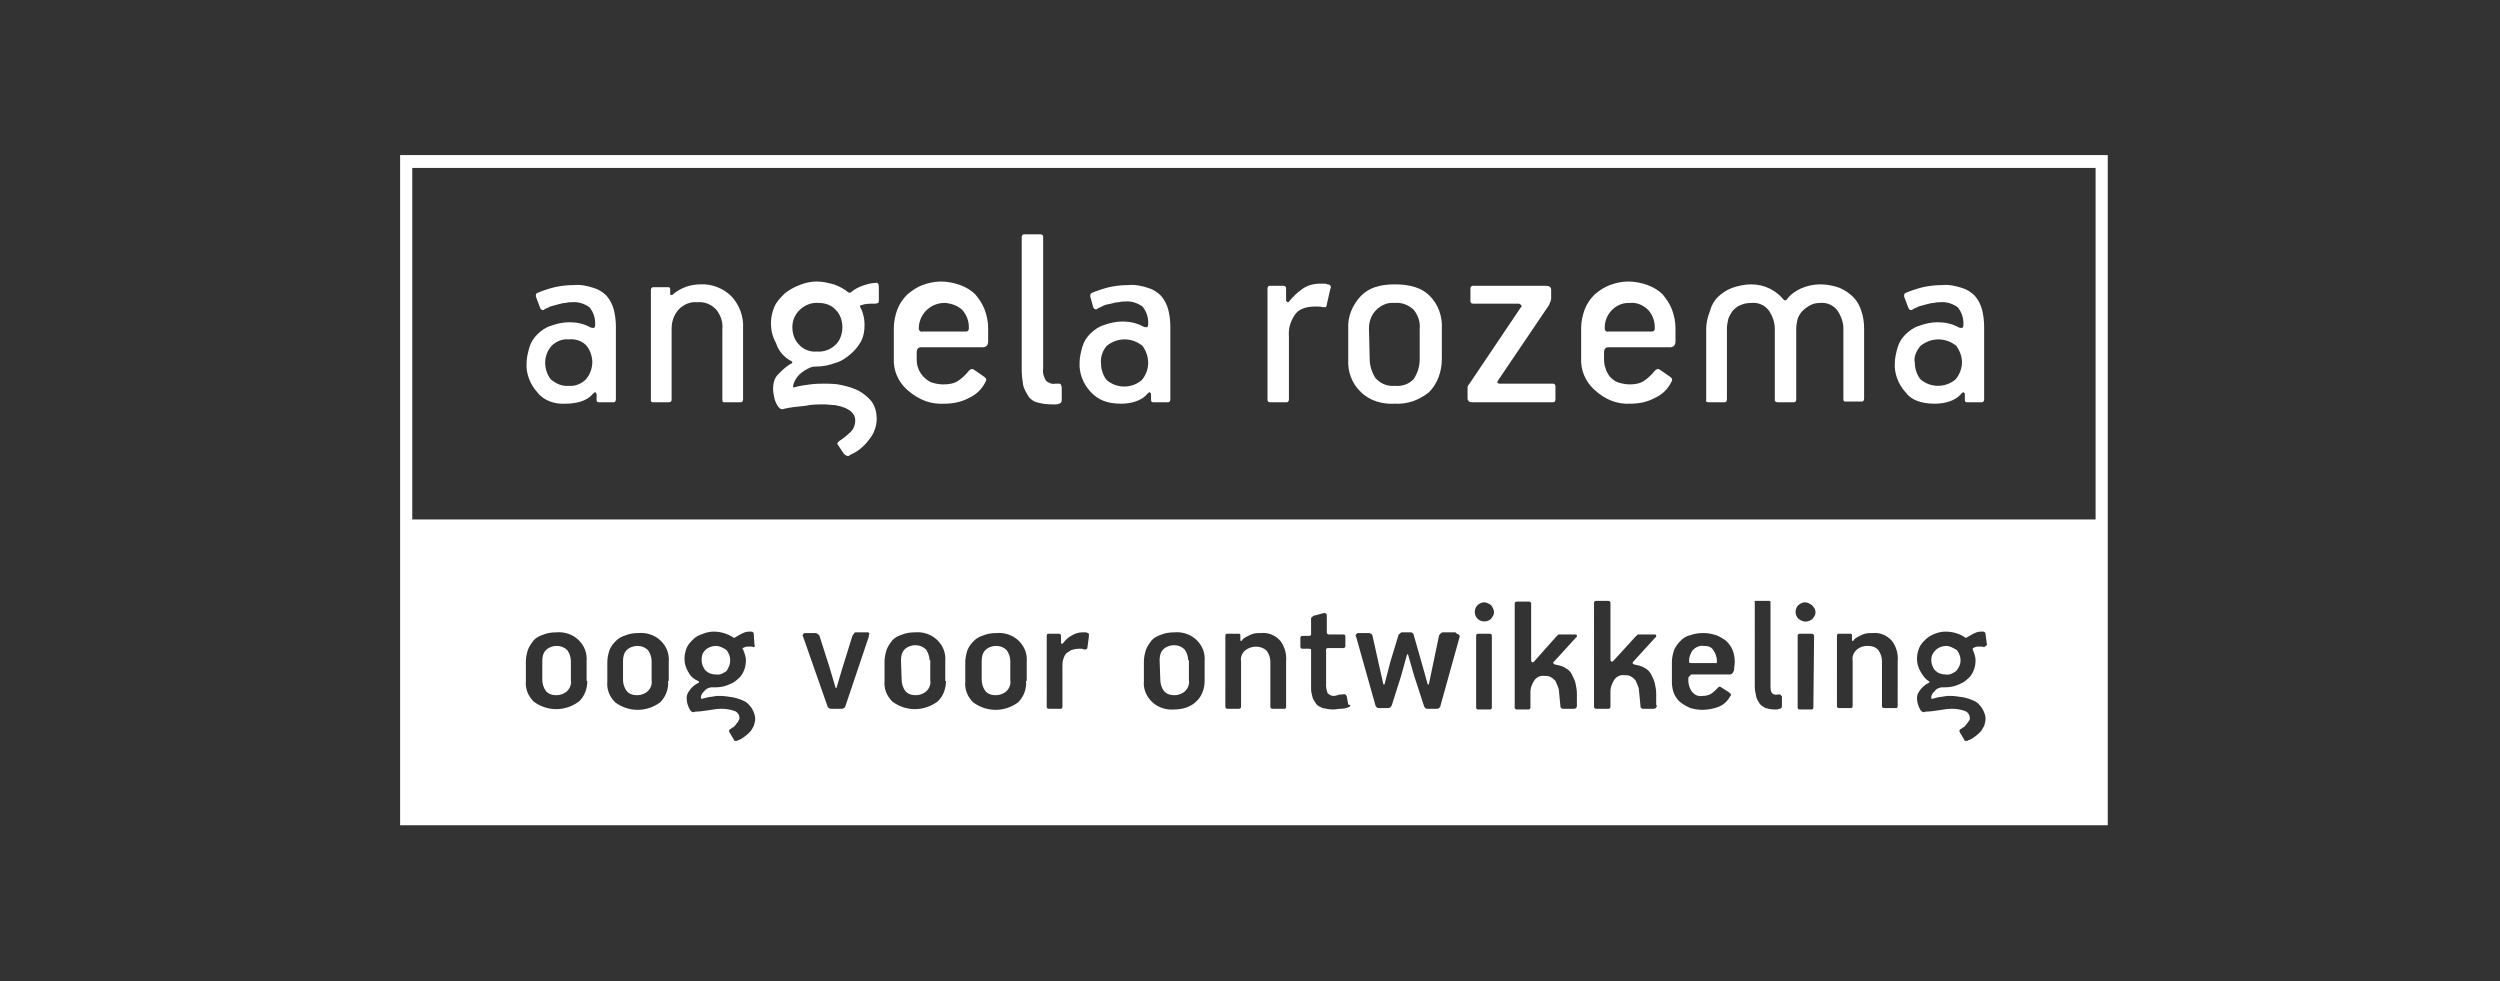
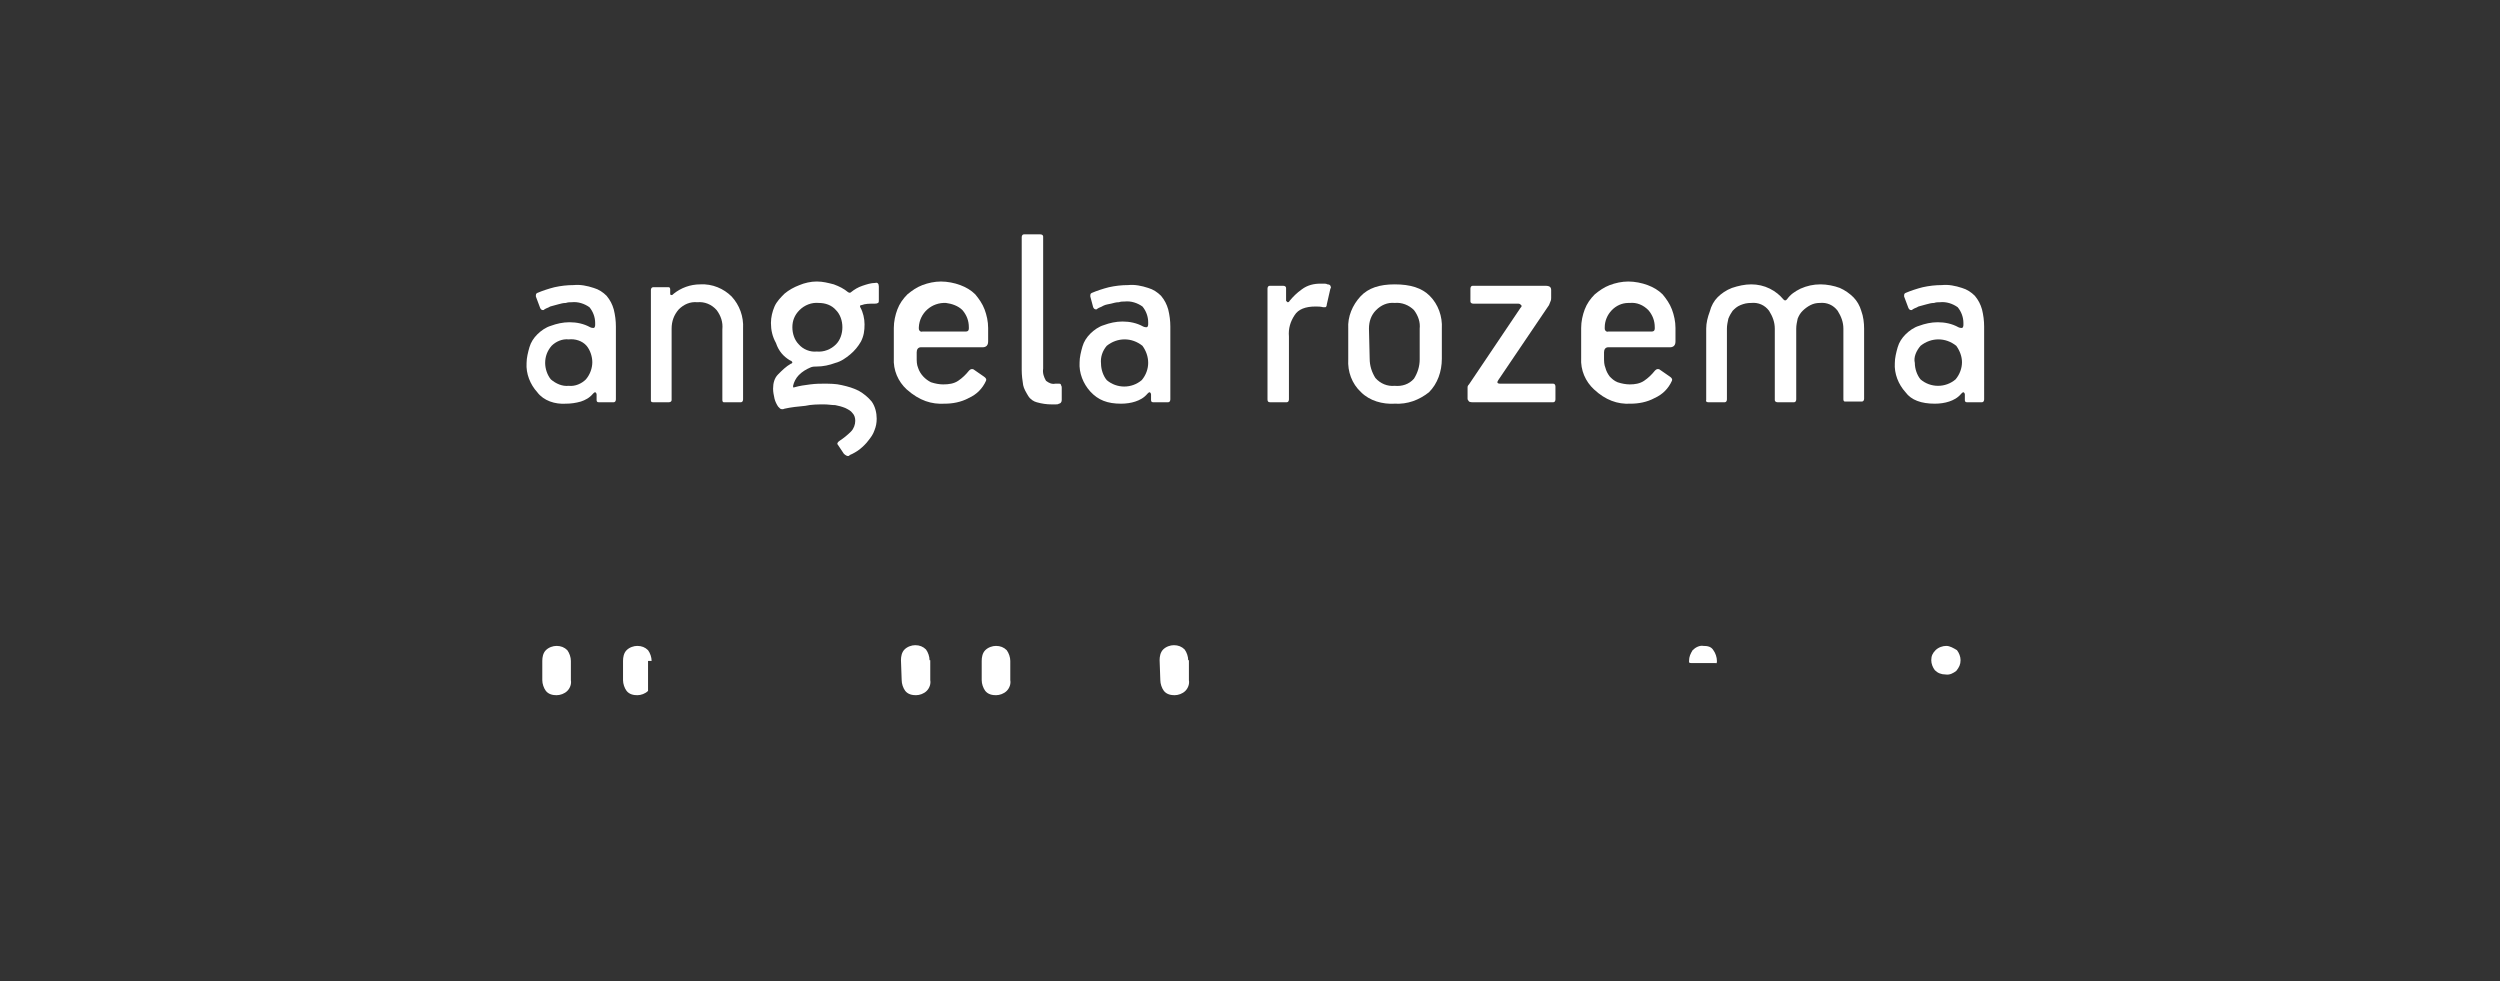
<svg xmlns="http://www.w3.org/2000/svg" version="1.1" id="Laag_1" x="0px" y="0px" viewBox="0 0 349.9 137.3" style="enable-background:new 0 0 349.9 137.3;" xml:space="preserve">
  <rect x="0" y="0" width="349.9" height="137.3" fill="#333333" stroke="none" />
  <style type="text/css">
	.st0{fill:#FFFFFF;}
</style>
  <title>AngelaLogo</title>
  <path class="st0" d="M79.2,56.5c0.7,0,1.4-0.1,2.1-0.3c0.6-0.2,1.2-0.5,1.7-1.1c0.1-0.1,0.2-0.2,0.3-0.2c0.1,0,0.2,0.2,0.2,0.3V56  c0,0.2,0.1,0.3,0.3,0.3h2.1c0.2,0,0.3-0.2,0.3-0.4V45.7c0-0.8-0.1-1.6-0.3-2.4c-0.2-0.7-0.5-1.3-1-1.9c-0.5-0.5-1.1-0.9-1.8-1.1  c-0.9-0.3-1.9-0.5-2.8-0.4c-0.9,0-1.8,0.1-2.7,0.3c-0.8,0.2-1.7,0.5-2.4,0.8c-0.2,0.1-0.2,0.2-0.2,0.5l0.6,1.6  c0.1,0.2,0.2,0.3,0.4,0.3c0.1,0,0.1,0,0.2-0.1c0.3-0.2,0.5-0.2,0.8-0.4c0.4-0.1,0.7-0.2,1.1-0.3c0.4-0.1,0.7-0.2,1.1-0.2  c0.3-0.1,0.5-0.1,0.8-0.1c0.9-0.1,1.8,0.2,2.5,0.7c0.5,0.6,0.8,1.4,0.8,2.2v0.3c0,0.2-0.1,0.4-0.2,0.4s-0.3,0-0.5-0.1  c-0.9-0.5-1.9-0.7-2.9-0.7c-0.9,0-1.8,0.2-2.6,0.5c-0.7,0.2-1.4,0.7-1.9,1.2c-0.5,0.5-0.9,1.1-1.1,1.8c-0.2,0.7-0.4,1.5-0.4,2.2  c-0.1,1.5,0.5,3,1.5,4.1C76.1,56.1,77.7,56.6,79.2,56.5z M77.2,48.4c0.6-0.6,1.5-1,2.4-0.9c0.9-0.1,1.9,0.2,2.5,0.9  c0.5,0.6,0.8,1.5,0.8,2.3c0,0.8-0.3,1.7-0.9,2.4c-0.6,0.6-1.5,1-2.4,0.9c-0.9,0.1-1.8-0.3-2.5-0.9c-0.5-0.6-0.8-1.5-0.8-2.3  C76.3,49.9,76.6,49.1,77.2,48.4L77.2,48.4z" />
  <path class="st0" d="M91.4,56.3h2.2c0.2,0,0.4-0.1,0.4-0.3v-0.1v-9.9c0-1,0.3-1.9,1-2.7c0.7-0.7,1.6-1.1,2.6-1c1-0.1,2,0.3,2.7,1.1  c0.6,0.8,0.9,1.7,0.8,2.7v9.9c0,0.2,0.1,0.3,0.2,0.3h0.1h2.3c0.2,0,0.3-0.2,0.3-0.4v-9.9c0.1-1.7-0.5-3.3-1.6-4.5  c-1.1-1.1-2.7-1.8-4.4-1.7c-1.4,0-2.7,0.5-3.7,1.3c-0.1,0.1-0.2,0.2-0.3,0.2c-0.2,0-0.2-0.1-0.2-0.3v-0.5c0-0.2-0.1-0.3-0.2-0.3  h-0.1h-2.1c-0.2,0-0.3,0.2-0.3,0.4v15.5C91.1,56.2,91.2,56.3,91.4,56.3z" />
  <path class="st0" d="M110.5,50.4l0.2,0.1c0.1,0,0.1,0.1,0.2,0.2c0,0.1-0.1,0.2-0.2,0.2c-0.7,0.4-1.2,0.9-1.8,1.5  c-0.5,0.5-0.7,1.2-0.7,2c0,0.5,0.1,0.9,0.2,1.4c0.1,0.4,0.3,0.8,0.5,1.1c0.1,0.1,0.2,0.2,0.3,0.3c0.2,0.1,0.4,0.1,0.6,0  c0.9-0.2,1.8-0.3,2.9-0.4c0.9-0.2,1.8-0.2,2.7-0.2c0.5,0,1,0.1,1.5,0.1c0.5,0.1,0.9,0.2,1.4,0.4c0.4,0.2,0.8,0.4,1,0.7  c0.3,0.3,0.4,0.7,0.4,1.1c0,0.5-0.2,1.1-0.6,1.5c-0.5,0.5-1,0.9-1.6,1.3c-0.3,0.2-0.4,0.4-0.2,0.6l0.8,1.2c0.2,0.2,0.5,0.4,0.7,0.3  c0,0,0.1,0,0.1-0.1c0.5-0.2,1-0.5,1.4-0.8c0.5-0.4,0.9-0.8,1.2-1.2c0.4-0.5,0.7-0.9,0.9-1.5c0.2-0.5,0.3-1,0.3-1.6  c0-0.8-0.2-1.7-0.7-2.4c-0.5-0.6-1.1-1.1-1.8-1.5c-0.8-0.4-1.5-0.6-2.4-0.8c-0.8-0.2-1.7-0.2-2.6-0.2c-0.4,0-1,0-1.8,0.1  c-0.8,0.1-1.5,0.2-2.2,0.4c-0.2,0.1-0.2,0-0.2-0.2c0.1-0.5,0.4-1.1,0.8-1.5c0.5-0.5,1-0.8,1.7-1.1c0.3-0.1,0.5-0.1,0.8-0.1  c0.9,0,1.8-0.2,2.6-0.5c0.8-0.2,1.5-0.7,2.1-1.2c0.6-0.5,1.1-1.1,1.5-1.8c0.4-0.8,0.5-1.5,0.5-2.4c0-0.8-0.2-1.7-0.6-2.4  c-0.1-0.2,0-0.3,0.2-0.3c0.5-0.2,1.1-0.2,1.8-0.2c0.2,0,0.3,0,0.5-0.1c0.1-0.1,0.1-0.2,0.1-0.4v-1.9c0-0.4-0.2-0.6-0.5-0.5  c-0.6,0-1.2,0.2-1.8,0.4c-0.6,0.2-1.1,0.5-1.6,0.9c-0.1,0.1-0.2,0.1-0.4,0l0,0c-0.6-0.5-1.2-0.8-2-1.1c-0.8-0.2-1.5-0.4-2.4-0.4  c-0.8,0-1.7,0.2-2.4,0.5c-0.8,0.3-1.5,0.7-2.1,1.2c-0.5,0.5-1.1,1.1-1.4,1.8c-0.3,0.7-0.5,1.5-0.5,2.3c0,1,0.2,1.9,0.7,2.8  C109,49.2,109.7,49.9,110.5,50.4z M111.9,43.4c0.7-0.7,1.7-1.1,2.7-1c0.9,0,1.8,0.3,2.4,1c0.6,0.6,0.9,1.5,0.9,2.4  c0,0.9-0.3,1.8-0.9,2.4c-0.7,0.7-1.7,1.1-2.7,1c-0.9,0.1-1.9-0.3-2.5-1c-0.6-0.6-0.9-1.5-0.9-2.4C110.9,44.9,111.2,44.1,111.9,43.4  L111.9,43.4z" />
  <path class="st0" d="M132.2,56.5c1.1,0,2.3-0.2,3.4-0.8c1.1-0.5,1.9-1.3,2.4-2.4c0.1-0.2,0-0.4-0.3-0.6l-1.3-0.9  c-0.2-0.2-0.5-0.2-0.7,0l-0.1,0.1c-0.4,0.5-0.9,1-1.5,1.4c-0.6,0.4-1.3,0.5-2.1,0.5c-0.5,0-1.1-0.1-1.7-0.3c-0.8-0.4-1.5-1.1-1.8-2  c-0.2-0.5-0.2-0.9-0.2-1.5v-0.7c0-0.4,0.2-0.7,0.6-0.7h0.1h8.6c0.2,0,0.4-0.1,0.5-0.2c0.2-0.2,0.2-0.5,0.2-0.7v-1.8  c0-0.9-0.2-1.8-0.5-2.6c-0.3-0.8-0.8-1.5-1.3-2.1c-0.6-0.6-1.3-1-2.1-1.3c-0.8-0.3-1.8-0.5-2.7-0.5s-1.8,0.2-2.6,0.5  c-0.8,0.3-1.5,0.8-2.1,1.3c-0.6,0.6-1.1,1.3-1.4,2.1c-0.3,0.8-0.5,1.7-0.5,2.6v4.2c-0.1,1.7,0.6,3.3,1.8,4.4  C128.7,56.1,130.4,56.6,132.2,56.5z M128.6,45.8c0.1-2,1.8-3.5,3.8-3.4c0.8,0.1,1.7,0.4,2.3,1c0.6,0.7,0.9,1.5,0.9,2.4V46  c0,0.3-0.2,0.4-0.4,0.4h-6.1c-0.2,0.1-0.5-0.1-0.5-0.4v-0.1V45.8z" />
  <path class="st0" d="M143.9,55.4c0.3,0.5,0.8,0.8,1.2,0.9c0.7,0.2,1.4,0.3,2.1,0.3h0.5c0.2,0,0.4,0,0.5-0.1c0.2,0,0.4-0.2,0.4-0.5  v-1.7c0-0.2,0-0.2-0.1-0.4c0-0.2-0.2-0.2-0.3-0.2h-0.5c-0.5,0.1-0.9-0.1-1.3-0.4c-0.3-0.5-0.5-1.1-0.4-1.7V33.1  c0-0.2-0.2-0.3-0.4-0.3h-2.3c-0.2,0-0.3,0.2-0.3,0.4v18.6c0,0.7,0.1,1.5,0.2,2.1C143.3,54.4,143.6,54.9,143.9,55.4z" />
  <path class="st0" d="M156.9,56.5c0.7,0,1.4-0.1,2-0.3c0.6-0.2,1.2-0.5,1.7-1.1c0.1-0.1,0.2-0.2,0.3-0.2c0.1,0,0.2,0.2,0.2,0.3V56  c0,0.2,0.1,0.3,0.3,0.3h2.1c0.2,0,0.3-0.2,0.3-0.4V45.7c0-0.8-0.1-1.6-0.3-2.4c-0.2-0.7-0.5-1.3-1-1.9c-0.5-0.5-1.1-0.9-1.8-1.1  c-0.9-0.3-1.9-0.5-2.8-0.4c-0.9,0-1.8,0.1-2.7,0.3c-0.8,0.2-1.7,0.5-2.4,0.8c-0.2,0.1-0.2,0.2-0.2,0.5L153,43  c0.1,0.2,0.2,0.3,0.4,0.3c0.1,0,0.1,0,0.2-0.1c0.3-0.2,0.5-0.2,0.8-0.4c0.4-0.2,0.7-0.2,1.1-0.3c0.4-0.1,0.7-0.2,1.1-0.2  c0.3-0.1,0.5-0.1,0.8-0.1c0.9-0.1,1.8,0.2,2.5,0.7c0.5,0.6,0.8,1.4,0.8,2.2v0.3c0,0.2-0.1,0.4-0.2,0.4s-0.3,0-0.5-0.1  c-0.9-0.5-1.9-0.7-2.9-0.7c-0.9,0-1.8,0.2-2.6,0.5c-0.7,0.2-1.4,0.7-1.9,1.2c-0.5,0.5-0.9,1.1-1.1,1.8c-0.2,0.7-0.4,1.5-0.4,2.2  c-0.1,1.5,0.5,3,1.5,4.1C153.7,56,155,56.5,156.9,56.5z M154.9,48.4c1.5-1.2,3.5-1.2,5,0c0.5,0.7,0.8,1.5,0.8,2.4  c0,0.8-0.3,1.7-0.9,2.4c-1.4,1.2-3.5,1.2-4.9,0c-0.5-0.6-0.8-1.5-0.8-2.3C154,50,154.3,49.1,154.9,48.4L154.9,48.4z" />
  <path class="st0" d="M177.8,56.3h2.3c0.2,0,0.3-0.2,0.3-0.4v-8.8c-0.1-1.1,0.2-2.1,0.8-3c0.5-0.8,1.5-1.2,2.9-1.2  c0.4,0,0.7,0,1.1,0.1c0.1,0,0.2,0,0.3,0c0.1,0,0.2-0.2,0.2-0.4l0.5-2.2c0.1-0.1,0.1-0.2,0-0.4c0-0.1-0.2-0.2-0.4-0.2  c-0.2-0.1-0.3-0.1-0.5-0.1h-0.5c-0.9,0-1.8,0.2-2.6,0.8c-0.7,0.5-1.2,1-1.7,1.6c-0.1,0.2-0.2,0.2-0.3,0.2c-0.1-0.1-0.2-0.2-0.2-0.2  v-1.8c0-0.2-0.2-0.3-0.4-0.3h-1.9c-0.2,0-0.3,0.2-0.3,0.4v15.5C177.4,56.2,177.5,56.3,177.8,56.3z" />
  <path class="st0" d="M195.2,56.5c1.8,0.1,3.4-0.5,4.8-1.6c1.2-1.2,1.8-2.9,1.8-4.7v-4.2c0.1-1.7-0.5-3.4-1.7-4.6  c-1.1-1.1-2.7-1.6-4.9-1.6c-2.1,0-3.7,0.5-4.8,1.7c-1.1,1.2-1.8,2.8-1.7,4.5v4.3c-0.1,1.7,0.5,3.4,1.8,4.6  C191.7,56.1,193.5,56.6,195.2,56.5z M191.6,46c0-1,0.3-1.9,1-2.6c0.7-0.7,1.6-1.1,2.6-1c1-0.1,2,0.3,2.7,1c0.6,0.8,0.9,1.7,0.8,2.6  v4.3c0,1-0.3,1.9-0.8,2.7c-0.7,0.8-1.7,1.1-2.7,1c-1,0.1-2-0.3-2.7-1.1c-0.5-0.8-0.8-1.7-0.8-2.7L191.6,46z" />
  <path class="st0" d="M206.1,56.3h11.3c0.2,0,0.3-0.2,0.3-0.4v-1.8c0-0.2-0.1-0.4-0.3-0.4h-0.1h-7.3c-0.5,0-0.5-0.2-0.3-0.5l7.1-10.5  c0.1-0.2,0.1-0.3,0.2-0.5c0.1-0.2,0.1-0.4,0.1-0.5v-1.1c0-0.4-0.2-0.6-0.8-0.6h-10.2c-0.2,0-0.3,0.2-0.3,0.4v1.8  c0,0.2,0.2,0.3,0.4,0.3h6.3c0.2,0,0.3,0.1,0.4,0.2s0.1,0.2-0.1,0.4l-7.2,10.7c-0.2,0.2-0.2,0.3-0.2,0.5s0,0.3,0,0.5v1  c0,0.2,0.1,0.2,0.2,0.4C205.8,56.3,206,56.3,206.1,56.3z" />
  <path class="st0" d="M228.2,56.5c1.1,0,2.3-0.2,3.4-0.8c1.1-0.5,1.9-1.3,2.4-2.4c0.1-0.2,0-0.4-0.3-0.6l-1.3-0.9  c-0.2-0.2-0.5-0.2-0.7,0l-0.1,0.1c-0.4,0.5-0.9,1-1.5,1.4c-0.6,0.4-1.3,0.5-2,0.5c-0.5,0-1.1-0.1-1.7-0.3c-0.5-0.2-0.8-0.5-1.1-0.8  c-0.3-0.4-0.5-0.8-0.6-1.2c-0.2-0.5-0.2-0.9-0.2-1.5v-0.7c0-0.4,0.2-0.7,0.6-0.7h0.1h8.6c0.2,0,0.4-0.1,0.5-0.2  c0.2-0.2,0.2-0.5,0.2-0.7v-1.8c0-0.9-0.2-1.8-0.5-2.6c-0.3-0.8-0.8-1.5-1.3-2.1c-0.6-0.6-1.3-1-2.1-1.3c-0.8-0.3-1.8-0.5-2.7-0.5  s-1.8,0.2-2.6,0.5c-0.8,0.3-1.5,0.8-2.1,1.3c-0.6,0.6-1.1,1.3-1.4,2.1c-0.3,0.8-0.5,1.7-0.5,2.6v4.2c-0.1,1.7,0.6,3.3,1.8,4.4  C224.7,56,226.4,56.6,228.2,56.5z M224.6,45.8c0-1.8,1.5-3.4,3.3-3.4c0.1,0,0.2,0,0.2,0c1-0.1,1.9,0.3,2.6,1  c0.6,0.7,0.9,1.5,0.9,2.4V46c0,0.3-0.2,0.4-0.4,0.4h-6.1c-0.2,0.1-0.5-0.1-0.5-0.4v-0.1L224.6,45.8L224.6,45.8z" />
  <path class="st0" d="M239.1,56.3h2.3c0.2,0,0.3-0.2,0.3-0.4v-9.9c0-0.5,0.1-0.9,0.2-1.4c0.2-0.5,0.4-0.8,0.6-1.1  c0.3-0.3,0.6-0.6,1.1-0.8c0.5-0.2,0.9-0.3,1.5-0.3c1-0.1,1.9,0.3,2.5,1.1c0.5,0.8,0.8,1.6,0.8,2.5V56c0,0.2,0.2,0.3,0.4,0.3h2.3  c0.2,0,0.3-0.2,0.3-0.4v-9.9c0-0.5,0.1-0.9,0.2-1.4c0.2-0.5,0.4-0.8,0.7-1.1c0.3-0.3,0.7-0.6,1.1-0.8c0.4-0.2,0.8-0.3,1.3-0.3  c1-0.1,1.9,0.3,2.5,1.1c0.5,0.8,0.8,1.6,0.8,2.5v9.9c0,0.2,0.1,0.3,0.2,0.3h0.1h2.3c0.2,0,0.3-0.2,0.3-0.4v-9.8  c0-0.8-0.1-1.7-0.4-2.5c-0.2-0.7-0.6-1.4-1.1-1.9c-0.5-0.5-1.2-1-1.9-1.3c-0.8-0.3-1.8-0.5-2.7-0.5c-1,0-1.9,0.2-2.8,0.6  c-0.8,0.4-1.4,0.8-1.9,1.5c-0.2,0.2-0.3,0.2-0.5,0c-0.5-0.6-1.1-1.1-1.9-1.5c-0.8-0.4-1.7-0.6-2.6-0.6c-0.9,0-1.8,0.2-2.7,0.5  c-0.8,0.3-1.5,0.8-2,1.3c-0.5,0.5-0.9,1.2-1.1,2c-0.3,0.8-0.5,1.6-0.5,2.4V56C238.7,56.2,238.9,56.3,239.1,56.3z" />
  <path class="st0" d="M270.8,56.5c0.7,0,1.4-0.1,2-0.3c0.6-0.2,1.2-0.5,1.7-1.1c0.1-0.1,0.2-0.2,0.3-0.2s0.2,0.2,0.2,0.3V56  c0,0.2,0.1,0.3,0.3,0.3h2.1c0.2,0,0.3-0.2,0.3-0.4V45.7c0-0.8-0.1-1.6-0.3-2.4c-0.2-0.7-0.5-1.3-1-1.9c-0.5-0.5-1.1-0.9-1.8-1.1  c-0.9-0.3-1.9-0.5-2.8-0.4c-0.9,0-1.8,0.1-2.7,0.3c-0.8,0.2-1.7,0.5-2.4,0.8c-0.2,0.1-0.2,0.2-0.2,0.5l0.6,1.6  c0.1,0.2,0.2,0.3,0.4,0.3c0.1,0,0.1,0,0.2-0.1c0.3-0.2,0.5-0.2,0.8-0.4c0.4-0.1,0.7-0.2,1.1-0.3c0.4-0.1,0.7-0.2,1.1-0.2  c0.3-0.1,0.5-0.1,0.8-0.1c0.9-0.1,1.8,0.2,2.5,0.7c0.5,0.6,0.8,1.4,0.8,2.2v0.3c0,0.2-0.1,0.4-0.2,0.4s-0.3,0-0.5-0.1  c-0.9-0.5-1.9-0.7-2.9-0.7c-0.9,0-1.8,0.2-2.6,0.5c-0.7,0.2-1.4,0.7-1.9,1.2c-0.5,0.5-0.9,1.1-1.1,1.8c-0.2,0.7-0.4,1.5-0.4,2.2  c-0.1,1.5,0.5,3,1.5,4.1C267.5,56,268.9,56.5,270.8,56.5z M268.8,48.4c1.5-1.2,3.5-1.2,5,0c0.5,0.7,0.8,1.5,0.8,2.3  c0,0.8-0.3,1.7-0.9,2.4c-1.4,1.2-3.5,1.2-4.9,0c-0.5-0.6-0.8-1.5-0.8-2.3C267.8,50,268.2,49.1,268.8,48.4z" />
  <g>
    <path class="st0" d="M141.4,92.5c0-0.5-0.2-1.1-0.5-1.5c-0.4-0.4-0.9-0.6-1.5-0.6c-0.5,0-1.1,0.2-1.5,0.6c-0.4,0.4-0.5,1-0.5,1.5   v2.7c0,0.5,0.2,1.1,0.5,1.5c0.4,0.5,1,0.6,1.5,0.6s1.1-0.2,1.5-0.6c0.4-0.4,0.6-1,0.5-1.5V92.5z" />
    <path class="st0" d="M238.4,90.4c-0.5-0.1-1.1,0.2-1.5,0.6c-0.3,0.5-0.5,0.9-0.5,1.5c0,0.1,0,0.2,0,0.2c0.1,0.1,0.2,0.1,0.3,0.1   h3.4c0.2,0.1,0.2-0.1,0.2-0.3c0-0.5-0.2-1.1-0.5-1.5C239.5,90.5,239,90.4,238.4,90.4z" />
    <path class="st0" d="M166.3,92.4c0-0.5-0.2-1.1-0.5-1.5c-0.4-0.4-0.9-0.6-1.5-0.6c-0.5,0-1.1,0.2-1.5,0.6c-0.4,0.4-0.5,1-0.5,1.5   l0.1,2.8c0,0.5,0.2,1.1,0.5,1.5c0.4,0.5,1,0.6,1.5,0.6c0.5,0,1.1-0.2,1.5-0.6c0.4-0.4,0.6-1,0.5-1.5V92.4z" />
    <path class="st0" d="M130.1,92.4c0-0.5-0.2-1.1-0.5-1.5c-0.4-0.4-0.9-0.6-1.5-0.6c-0.5,0-1.1,0.2-1.5,0.6c-0.4,0.4-0.5,1-0.5,1.5   l0.1,2.8c0,0.5,0.2,1.1,0.5,1.5c0.4,0.5,1,0.6,1.5,0.6s1.1-0.2,1.5-0.6c0.4-0.4,0.6-1,0.5-1.5V92.4z" />
-     <path class="st0" d="M100.2,90.4c-0.5,0-1.1,0.2-1.5,0.6c-0.4,0.4-0.5,0.8-0.5,1.4c0,0.5,0.2,1,0.5,1.4c0.4,0.4,0.9,0.6,1.5,0.6   c0.6,0.1,1.1-0.2,1.5-0.5c0.3-0.5,0.5-0.9,0.5-1.5c0-0.5-0.2-1-0.5-1.4C101.3,90.7,100.7,90.4,100.2,90.4z" />
    <path class="st0" d="M79.9,92.5c0-0.5-0.2-1.1-0.5-1.5c-0.4-0.4-0.9-0.6-1.5-0.6c-0.5,0-1.1,0.2-1.5,0.6c-0.4,0.4-0.5,1-0.5,1.5   v2.7c0,0.5,0.2,1.1,0.5,1.5c0.4,0.5,1,0.6,1.5,0.6s1.1-0.2,1.5-0.6c0.4-0.4,0.6-1,0.5-1.5V92.5z" />
    <path class="st0" d="M272.4,90.4c-0.5,0-1.1,0.2-1.5,0.6c-0.4,0.4-0.6,0.8-0.6,1.4c0,0.5,0.2,1,0.5,1.4c0.4,0.4,0.9,0.6,1.5,0.6   c0.6,0.1,1.1-0.2,1.5-0.5c0.4-0.5,0.6-0.9,0.6-1.5c0-0.5-0.2-1-0.5-1.4C273.4,90.7,272.9,90.4,272.4,90.4z" />
-     <path class="st0" d="M56,21.7v93.8H295V21.7H56z M81,98.2c-1.9,1.4-4.4,1.4-6.3,0c-0.8-0.8-1.2-1.8-1.1-2.9v-2.7   c0-0.5,0.1-1.1,0.3-1.7c0.2-0.5,0.5-0.9,0.8-1.3c0.4-0.4,0.8-0.6,1.4-0.8c0.5-0.2,1.1-0.3,1.8-0.3c1.1-0.1,2.3,0.3,3.1,1.1   c0.8,0.8,1.2,1.8,1.1,3v2.7h0.1C82.2,96.4,81.8,97.5,81,98.2z M93.5,95.3c0.1,1.1-0.3,2.2-1.1,3c-1.9,1.4-4.4,1.4-6.3,0   c-0.8-0.8-1.2-1.8-1.1-2.9v-2.7c0-0.5,0.1-1.1,0.3-1.7c0.2-0.5,0.5-0.9,0.9-1.3c0.4-0.4,0.8-0.6,1.4-0.8c0.5-0.2,1.1-0.3,1.8-0.3   c1.1-0.1,2.3,0.3,3.1,1.1c0.8,0.8,1.2,1.8,1.1,3V95.3z M105.6,90.5c-0.1,0.1-0.2,0.1-0.3,0c-0.2,0-0.4,0-0.6,0   c-0.2,0-0.3,0-0.5,0.1c-0.1,0-0.2,0.1-0.2,0.1c-0.1,0-0.1,0.1,0,0.2c0.2,0.5,0.4,1,0.4,1.5c0,0.5-0.1,1.1-0.3,1.5   c-0.2,0.5-0.5,0.9-0.9,1.2c-0.4,0.4-0.9,0.6-1.4,0.8c-0.5,0.2-1.1,0.3-1.7,0.3h-0.3h-0.3c-0.4,0.1-0.7,0.2-0.9,0.5   c-0.2,0.2-0.5,0.5-0.5,0.9c0,0.2,0,0.2,0.2,0.2c0.2-0.1,0.5-0.1,0.7-0.2l0.7-0.1l0.6-0.1c0.2,0,0.3,0,0.5,0c0.6,0,1.1,0.1,1.8,0.2   c0.5,0.1,1.1,0.3,1.5,0.5c0.5,0.2,0.8,0.6,1.1,1c0.3,0.5,0.5,1,0.5,1.5c0,0.3-0.1,0.7-0.2,1c-0.2,0.3-0.3,0.6-0.5,0.8   c-0.2,0.2-0.5,0.5-0.8,0.7c-0.3,0.2-0.5,0.4-0.9,0.5c-0.1,0.1-0.2,0.1-0.4,0.1c-0.1,0-0.2-0.1-0.2-0.2l-0.6-1   c-0.1-0.2-0.1-0.4,0.2-0.5c0.1-0.1,0.2-0.2,0.3-0.2c0.2-0.1,0.2-0.2,0.4-0.4c0.1-0.2,0.2-0.2,0.3-0.4c0.1-0.2,0.1-0.2,0.2-0.4   c0-0.5-0.2-0.9-0.7-1.1c-0.6-0.2-1.2-0.3-1.8-0.3c-0.6,0-1.2,0.1-1.8,0.2c-0.7,0.1-1.3,0.2-1.9,0.2c-0.2,0.1-0.3,0.1-0.5,0   c-0.1-0.1-0.2-0.2-0.2-0.2c-0.3-0.5-0.5-1.1-0.5-1.7c0-0.5,0.2-0.8,0.5-1.2c0.3-0.4,0.7-0.7,1.1-0.9c0.2-0.1,0.2-0.2,0-0.3   C97,95,96.6,94.6,96.3,94c-0.3-0.5-0.5-1.1-0.5-1.8c0-0.5,0.1-1,0.3-1.5c0.2-0.5,0.5-0.8,0.9-1.2c0.4-0.4,0.8-0.6,1.4-0.8   c0.5-0.2,1-0.3,1.5-0.3c1,0,1.9,0.3,2.7,0.8c0.1,0.1,0.2,0.1,0.3,0c0.4-0.2,0.8-0.5,1.1-0.6c0.4-0.2,0.7-0.2,1.1-0.2   c0.1,0,0.2,0,0.3,0.1c0.1,0.1,0.1,0.2,0.1,0.3l0.1,1.5C105.7,90.4,105.7,90.4,105.6,90.5z M121.6,89.1l-3.3,9.8   c-0.1,0.2-0.3,0.3-0.5,0.3h-1.4c-0.2,0-0.2,0-0.4-0.1c-0.1-0.1-0.2-0.2-0.2-0.3l-3.4-9.7c-0.1-0.1-0.1-0.2,0-0.3   c0-0.1,0.2-0.2,0.2-0.2h1.5c0.2,0,0.5,0.2,0.6,0.4l1.4,4.4l0.8,2.7c0,0.1,0.1,0.2,0.1,0.2s0.1,0,0.1-0.1l0.8-2.7l1.4-4.5   c0.1-0.1,0.1-0.2,0.2-0.3c0.1-0.2,0.2-0.2,0.4-0.2h1.5c0.1,0,0.2,0,0.3,0.2C121.6,88.8,121.6,88.9,121.6,89.1z M131.2,98.2   c-1.9,1.4-4.4,1.4-6.3,0c-0.8-0.8-1.2-1.8-1.1-2.9v-2.7c0-0.5,0.1-1.1,0.3-1.7c0.2-0.5,0.5-0.9,0.8-1.3c0.4-0.4,0.8-0.6,1.4-0.8   c0.5-0.2,1.1-0.3,1.8-0.3c1.1-0.1,2.3,0.3,3.1,1.1c0.8,0.8,1.2,1.8,1.1,3v2.7h0.1C132.4,96.4,132,97.5,131.2,98.2z M143.6,95.3   c0.1,1.1-0.3,2.2-1.1,3c-1.9,1.4-4.4,1.4-6.3,0c-0.8-0.8-1.2-1.8-1.1-2.9v-2.7c0-0.5,0.1-1.1,0.3-1.7c0.2-0.5,0.5-0.9,0.9-1.3   c0.4-0.4,0.8-0.6,1.4-0.8c0.5-0.2,1.1-0.3,1.8-0.3c1.1-0.1,2.3,0.3,3.1,1.1c0.8,0.8,1.2,1.8,1.1,3V95.3z M152.4,89.1l-0.2,1.5   c0,0.2-0.1,0.2-0.2,0.3c-0.1,0-0.2,0-0.2,0c-0.2,0-0.2-0.1-0.4-0.1c-0.2,0-0.2,0-0.4,0c-0.4,0-0.8,0.1-1.1,0.2   c-0.3,0.2-0.5,0.3-0.7,0.5c-0.2,0.2-0.3,0.5-0.4,0.8c-0.1,0.3-0.1,0.7-0.1,1.1v5.5c0,0.2-0.1,0.3-0.2,0.3h-0.1h-1.6   c-0.2,0-0.3-0.1-0.3-0.3V89c0-0.2,0.1-0.3,0.2-0.3h0.1h1.4c0.2,0,0.3,0.1,0.3,0.3v0.9c0,0.1,0,0.2,0.1,0.2c0.1,0,0.1,0,0.2-0.1   c0.3-0.4,0.7-0.8,1.1-1c0.5-0.3,1-0.5,1.6-0.5h0.4c0.2,0,0.2,0,0.3,0.1c0.2,0,0.2,0.1,0.2,0.2C152.4,88.8,152.4,88.9,152.4,89.1z    M167.4,98.2c-0.8,0.8-2,1.1-3.1,1.1c-1.1,0.1-2.3-0.3-3.1-1.1c-0.8-0.8-1.2-1.8-1.1-2.9v-2.7c0-0.5,0.1-1.1,0.3-1.7   c0.2-0.5,0.5-0.9,0.8-1.3c0.4-0.4,0.8-0.6,1.4-0.8c0.5-0.2,1.1-0.3,1.8-0.3c1.1-0.1,2.3,0.3,3.1,1.1c0.8,0.8,1.2,1.8,1.1,3v2.7   C168.6,96.4,168.2,97.5,167.4,98.2z M179.8,99.2h-1.7c-0.2,0-0.3-0.1-0.3-0.3v-6.3c0-0.5-0.2-1.1-0.5-1.5c-0.8-0.8-2.2-0.8-3.1,0   c-0.4,0.4-0.6,0.9-0.5,1.5v6.3c0,0.2-0.1,0.3-0.3,0.3h-1.6c-0.2,0-0.3-0.1-0.3-0.3V89c0-0.2,0.1-0.3,0.2-0.3h0.1h1.6   c0.2,0,0.2,0.1,0.2,0.3v0.5c0,0.2,0,0.2,0.1,0.2c0.1,0,0.2-0.1,0.2-0.2c0.3-0.3,0.8-0.5,1.2-0.7c0.5-0.2,0.9-0.2,1.4-0.2   c1-0.1,2,0.3,2.7,1.1c0.6,0.8,0.9,1.8,0.8,2.9v6.3C180.1,99,179.9,99.2,179.8,99.2z M189,98.8c-0.1,0.1-0.2,0.2-0.3,0.2   c-0.3,0.1-0.6,0.2-1,0.2c-0.4,0-0.8,0.1-1.1,0.1c-0.5,0-1-0.1-1.5-0.2c-0.4-0.2-0.7-0.3-0.9-0.6c-0.2-0.3-0.4-0.6-0.5-0.9   c-0.1-0.4-0.2-0.8-0.2-1.1v-5.5c0-0.2-0.1-0.2-0.3-0.2h-0.9c-0.2,0-0.3-0.1-0.3-0.3v-1.2c0-0.2,0.1-0.3,0.3-0.3h0.9   c0.2,0,0.3-0.1,0.3-0.2v-0.1v-2.1c0-0.1,0-0.2,0.1-0.2c0.1-0.1,0.2-0.2,0.2-0.2l1.5-0.4c0.2,0,0.2,0,0.3,0.1   c0.1,0.1,0.1,0.2,0.1,0.2v2.4c0,0.2,0.1,0.3,0.3,0.3h2c0.2,0,0.3,0.1,0.3,0.3v1.3c0,0.2-0.1,0.3-0.3,0.3h-2.1   c-0.2,0-0.3,0.1-0.3,0.2v5.1c0,0.3,0.1,0.7,0.2,1c0.2,0.2,0.5,0.4,0.8,0.4c0.2,0,0.3,0,0.6-0.1c0.2-0.1,0.5-0.1,0.6-0.1   c0.2,0,0.4-0.1,0.5,0c0.1,0.1,0.2,0.2,0.2,0.3l0.2,1.1C189.1,98.7,189,98.8,189,98.8z M204.3,89.1l-2.7,9.7c0,0.2-0.1,0.2-0.2,0.3   c-0.1,0.1-0.2,0.1-0.3,0.1h-1.3c-0.2,0-0.2,0-0.3-0.1c-0.1-0.1-0.2-0.2-0.2-0.3l-1.4-4.3l-0.8-2.8c-0.1-0.2-0.1-0.2-0.2,0l-0.8,2.9   l-1.3,4.1c-0.1,0.2-0.2,0.3-0.2,0.3c-0.1,0-0.2,0.1-0.3,0.1h-1.3c-0.2,0-0.2,0-0.3-0.1c-0.1-0.1-0.2-0.2-0.2-0.3l-2.7-9.6   c-0.1-0.1-0.1-0.2,0-0.3c0.1-0.1,0.2-0.2,0.2-0.2h1.6c0.2,0,0.5,0.2,0.5,0.4l0.8,3.6l0.7,3.1c0,0.1,0.1,0.1,0.1,0.1   c0.1,0,0.1,0,0.1-0.1l0.8-3.1l1.1-3.6c0-0.2,0.1-0.2,0.2-0.3c0.1-0.1,0.2-0.2,0.3-0.2h1.2c0.1,0,0.2,0,0.3,0.1   c0.1,0.1,0.2,0.2,0.2,0.4l1.2,4.2l0.7,2.5c0,0.1,0.1,0.1,0.1,0.1c0.1,0,0.1,0,0.1-0.1l0.5-2.4l0.9-4.3c0-0.1,0.1-0.2,0.2-0.3   c0.1-0.1,0.2-0.2,0.4-0.2h1.6c0.2,0,0.2,0.1,0.3,0.2C204.3,88.8,204.3,89,204.3,89.1z M208.8,89v9.9c0,0.1,0,0.1,0,0.2   c0,0.1-0.2,0.2-0.2,0.2h-1.7c-0.2,0-0.3-0.1-0.3-0.3V89c0-0.2,0.1-0.3,0.3-0.3h1.6C208.7,88.7,208.8,88.8,208.8,89L208.8,89z    M208.7,86.6c-0.5,0.5-1.4,0.5-1.9,0c-0.5-0.5-0.5-1.3-0.1-1.8c0,0,0,0,0.1-0.1c0.2-0.2,0.6-0.4,0.9-0.4c0.4,0,0.7,0.2,1,0.4   c0.2,0.3,0.4,0.6,0.4,1S208.9,86.3,208.7,86.6z M220.3,99.2h-1.5c-0.1,0-0.2,0-0.3-0.1c-0.1-0.1-0.1-0.2-0.1-0.2l-0.2-2.1   c0-0.3-0.1-0.6-0.2-0.8c-0.1-0.2-0.2-0.5-0.3-0.7c-0.2-0.2-0.4-0.4-0.6-0.5c-0.3-0.2-0.6-0.2-0.9-0.2c-0.6-0.1-1.2,0.2-1.5,0.7   c-0.3,0.5-0.5,1-0.5,1.5V99c0,0.2-0.1,0.2-0.2,0.3H214h-1.7c-0.2,0-0.2-0.1-0.3-0.2V99V84.5c0-0.2,0.1-0.3,0.3-0.3h1.7   c0.2,0,0.2,0.1,0.3,0.2v0.1v7.9c0,0.2,0.1,0.3,0.2,0.3c0.1,0,0.2-0.1,0.2-0.1l3.2-3.6c0.1-0.1,0.2-0.1,0.2-0.2c0.1,0,0.2,0,0.3,0   h2.1c0.2,0,0.2,0.1,0.2,0.2c0,0.1,0,0.2-0.1,0.2l-3.1,3.4c-0.1,0-0.1,0.1-0.1,0.2c0,0.1,0.1,0.1,0.2,0.2c0.5,0.1,1.1,0.2,1.5,0.5   c0.4,0.2,0.7,0.5,0.9,0.9c0.2,0.4,0.4,0.8,0.5,1.2c0.1,0.5,0.2,0.9,0.2,1.5l0,1.7C220.7,99,220.6,99.2,220.3,99.2z M231.9,98.7   c0,0.3-0.2,0.5-0.4,0.5H230c-0.1,0-0.2,0-0.3-0.1c-0.1-0.1-0.1-0.2-0.1-0.3l-0.2-2.1c0-0.3-0.1-0.6-0.2-0.8   c-0.1-0.2-0.2-0.5-0.3-0.7c-0.2-0.2-0.4-0.4-0.6-0.5c-0.3-0.2-0.6-0.2-0.9-0.2c-0.6-0.1-1.2,0.2-1.5,0.7c-0.3,0.5-0.5,1-0.5,1.5   v2.2c0,0.2-0.1,0.2-0.2,0.3h-0.1h-1.7c-0.2,0-0.2-0.1-0.3-0.2v-0.1V84.4c0-0.2,0.1-0.3,0.3-0.3h1.7c0.2,0,0.2,0.1,0.3,0.2v0.1v7.9   c0,0.2,0.1,0.3,0.2,0.3c0.1,0,0.2-0.1,0.2-0.1L229,89c0.1-0.1,0.2-0.1,0.2-0.2c0.1,0,0.2,0,0.3,0h2.1c0.2,0,0.2,0.1,0.2,0.2   c0,0.1,0,0.2-0.1,0.2l-3.1,3.4c-0.1,0.1-0.1,0.1-0.1,0.2c0,0.1,0.1,0.1,0.2,0.2c0.5,0.1,1.1,0.2,1.5,0.5c0.4,0.2,0.7,0.5,0.9,0.9   c0.2,0.4,0.4,0.8,0.5,1.2c0.1,0.5,0.2,0.9,0.2,1.5V98.7z M242.7,93.7c0,0.2-0.1,0.3-0.2,0.5c-0.1,0.1-0.2,0.2-0.4,0.2h-5.3   c-0.2,0-0.2,0.1-0.3,0.2c-0.1,0.1-0.2,0.2-0.2,0.3v0.4c0,0.5,0.2,1.1,0.5,1.5c0.4,0.5,0.9,0.7,1.5,0.6c0.5,0,0.8-0.1,1.2-0.3   c0.3-0.2,0.6-0.5,0.9-0.8c0.1-0.1,0.2-0.2,0.2-0.2c0.1,0,0.2,0,0.3,0.1l1.1,0.7c0.1,0.1,0.2,0.2,0.2,0.2c0.1,0.1,0.1,0.2,0,0.3   c-0.4,0.7-0.9,1.2-1.6,1.5c-1.3,0.5-2.7,0.6-4,0.2c-0.5-0.2-1-0.5-1.4-0.8c-0.4-0.3-0.7-0.8-0.9-1.2c-0.2-0.5-0.3-1.1-0.3-1.6v-2.8   c0-0.6,0.1-1.1,0.3-1.7c0.2-0.5,0.5-0.9,0.9-1.3c0.4-0.4,0.8-0.7,1.4-0.8c0.5-0.2,1.1-0.3,1.8-0.3s1.1,0.1,1.8,0.3   c0.5,0.2,1,0.5,1.4,0.8c0.4,0.4,0.7,0.8,0.9,1.3c0.2,0.5,0.3,1.1,0.3,1.7L242.7,93.7z M249.4,97.5v1.3c0,0.1,0,0.2-0.1,0.3   c-0.1,0.1-0.2,0.1-0.2,0.1c-0.2,0-0.2,0.1-0.4,0.1h-0.3c-0.5,0-0.9-0.1-1.3-0.2c-0.3-0.2-0.6-0.3-0.8-0.6s-0.4-0.6-0.5-1   c-0.1-0.5-0.2-0.9-0.2-1.4V84.3c-0.1-0.2,0-0.2,0.2-0.2h1.8c0.2,0,0.2,0.1,0.2,0.2v11.7c0,0.4,0,0.7,0.2,1c0.2,0.2,0.5,0.3,0.8,0.2   h0.3c0.1,0,0.2,0.1,0.2,0.2C249.4,97.4,249.4,97.5,249.4,97.5z M253.9,89l-0.1,9.9c0,0.1,0,0.1,0,0.2c0,0.1-0.2,0.2-0.2,0.2h-1.7   c-0.2,0-0.3-0.1-0.3-0.3V89c0-0.2,0.1-0.3,0.3-0.3h1.7C253.7,88.7,253.9,88.8,253.9,89L253.9,89z M253.7,86.6   c-0.2,0.2-0.6,0.4-1,0.4c-0.4,0-0.7-0.2-1-0.4c-0.5-0.5-0.5-1.3-0.1-1.8c0,0,0,0,0.1-0.1c0.2-0.2,0.6-0.4,0.9-0.4   c0.4,0,0.7,0.2,1,0.4c0.3,0.3,0.5,0.6,0.5,1S253.9,86.3,253.7,86.6z M265.6,98.8c0,0.2-0.1,0.3-0.2,0.3h-1.7   c-0.2,0-0.3-0.1-0.3-0.3v-6.3c0-0.5-0.2-1.1-0.5-1.5c-0.4-0.5-1-0.6-1.6-0.6c-0.5,0-1.1,0.2-1.5,0.6c-0.4,0.4-0.6,0.9-0.5,1.5v6.3   c0,0.2-0.1,0.3-0.2,0.3h-0.1h-1.6c-0.2,0-0.3-0.1-0.3-0.3V89c0-0.2,0.1-0.3,0.2-0.3h0.1h1.6c0.2,0,0.2,0.1,0.2,0.3v0.5   c0,0.2,0,0.2,0.1,0.2c0.1,0,0.2-0.1,0.2-0.2c0.3-0.3,0.8-0.5,1.2-0.7c0.5-0.2,0.9-0.2,1.4-0.2c1-0.1,2,0.3,2.7,1.1   c0.6,0.8,0.9,1.8,0.8,2.9V98.8z M277.8,90.5c-0.1,0.1-0.2,0.1-0.3,0c-0.2,0-0.4,0-0.6,0c-0.2,0-0.3,0-0.5,0.1   c-0.1,0-0.2,0.1-0.2,0.1c-0.1,0-0.1,0.1-0.1,0.2c0.2,0.5,0.4,1,0.4,1.5c0,0.5-0.1,1.1-0.3,1.5c-0.2,0.5-0.5,0.9-0.9,1.2   c-0.4,0.4-0.9,0.6-1.4,0.8c-0.5,0.2-1.1,0.3-1.7,0.3h-0.3h-0.2c-0.4,0.1-0.7,0.2-0.9,0.5c-0.2,0.2-0.5,0.5-0.5,0.9   c0,0.2,0,0.2,0.2,0.2c0.2-0.1,0.5-0.1,0.7-0.2l0.7-0.1l0.6-0.1c0.2,0,0.3,0,0.5,0c0.6,0,1.1,0.1,1.8,0.2c0.5,0.1,1.1,0.3,1.5,0.5   c0.5,0.2,0.8,0.6,1.1,1c0.3,0.5,0.5,1,0.5,1.5c0,0.3-0.1,0.7-0.2,1c-0.2,0.3-0.3,0.6-0.5,0.8c-0.2,0.2-0.5,0.5-0.8,0.7   c-0.3,0.2-0.5,0.4-0.9,0.5c-0.1,0.1-0.2,0.1-0.4,0.1c-0.1,0-0.2-0.1-0.2-0.2l-0.6-1c-0.1-0.2-0.1-0.4,0.2-0.5   c0.1-0.1,0.2-0.2,0.3-0.2c0.2-0.1,0.2-0.2,0.4-0.4c0.1-0.2,0.2-0.2,0.3-0.4c0.1-0.2,0.2-0.2,0.2-0.4c0-0.5-0.2-0.9-0.7-1.1   c-0.6-0.2-1.2-0.3-1.8-0.3c-0.6,0-1.2,0.1-1.8,0.2c-0.7,0.1-1.3,0.2-1.9,0.2c-0.2,0.1-0.3,0.1-0.5,0c-0.1-0.1-0.2-0.2-0.2-0.2   c-0.3-0.5-0.5-1.1-0.5-1.7c0-0.5,0.2-0.8,0.5-1.2c0.3-0.4,0.7-0.7,1.1-0.9c0.2-0.1,0.2-0.2,0-0.3c-0.5-0.3-0.8-0.8-1.1-1.3   c-0.3-0.5-0.5-1.1-0.5-1.8c0-0.5,0.1-1,0.3-1.5c0.2-0.5,0.5-0.8,0.9-1.2c0.4-0.4,0.8-0.6,1.3-0.8c0.5-0.2,1-0.3,1.5-0.3   c1,0,2,0.3,2.7,0.8c0.1,0.1,0.2,0.1,0.3,0c0.4-0.2,0.8-0.5,1.1-0.6c0.4-0.2,0.7-0.2,1.1-0.2c0.1,0,0.2,0,0.3,0.1   c0.1,0.1,0.1,0.2,0.1,0.3l0.2,1.5C277.9,90.4,277.9,90.4,277.8,90.5z M293.3,72.7H57.7V23.5h235.6V72.7z" />
-     <path class="st0" d="M91.2,92.5c0-0.5-0.2-1.1-0.5-1.5c-0.4-0.4-0.9-0.6-1.5-0.6c-0.5,0-1.1,0.2-1.5,0.6c-0.4,0.4-0.5,1-0.5,1.5   v2.7c0,0.5,0.2,1.1,0.5,1.5c0.4,0.5,1,0.6,1.5,0.6s1.1-0.2,1.5-0.6c0.4-0.4,0.6-1,0.5-1.5V92.5z" />
+     <path class="st0" d="M91.2,92.5c0-0.5-0.2-1.1-0.5-1.5c-0.4-0.4-0.9-0.6-1.5-0.6c-0.5,0-1.1,0.2-1.5,0.6c-0.4,0.4-0.5,1-0.5,1.5   v2.7c0,0.5,0.2,1.1,0.5,1.5c0.4,0.5,1,0.6,1.5,0.6s1.1-0.2,1.5-0.6V92.5z" />
  </g>
</svg>